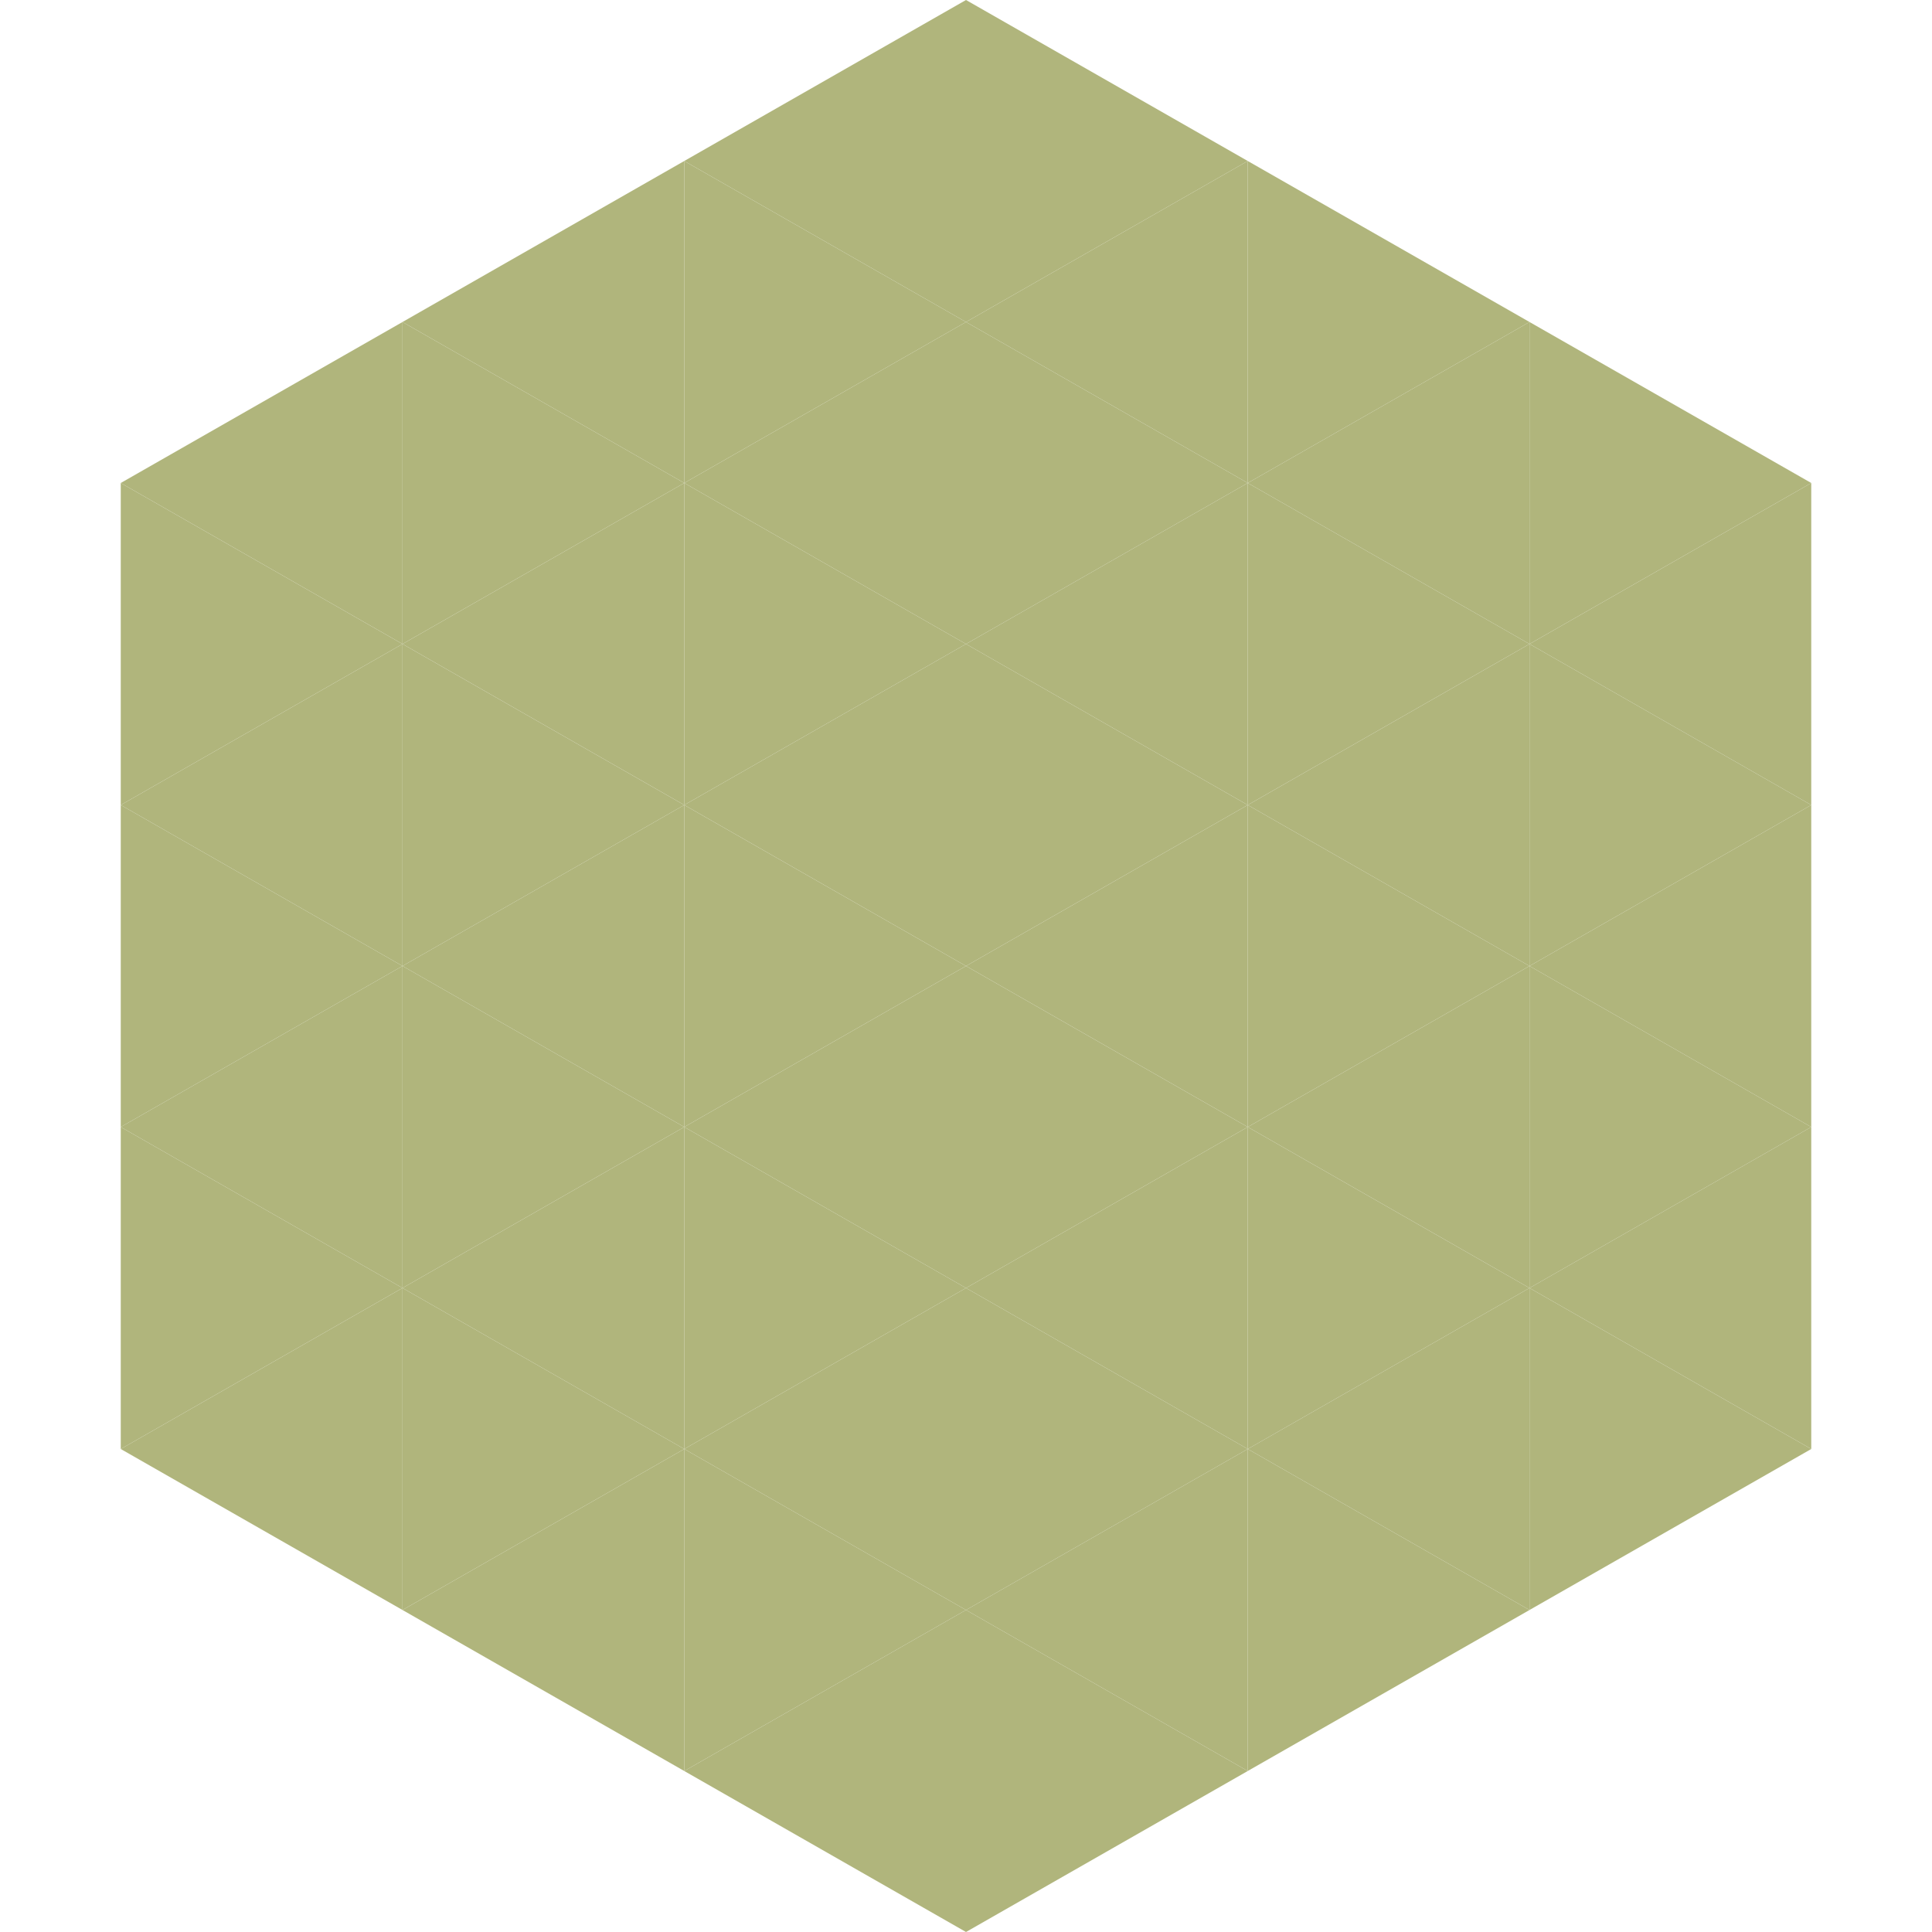
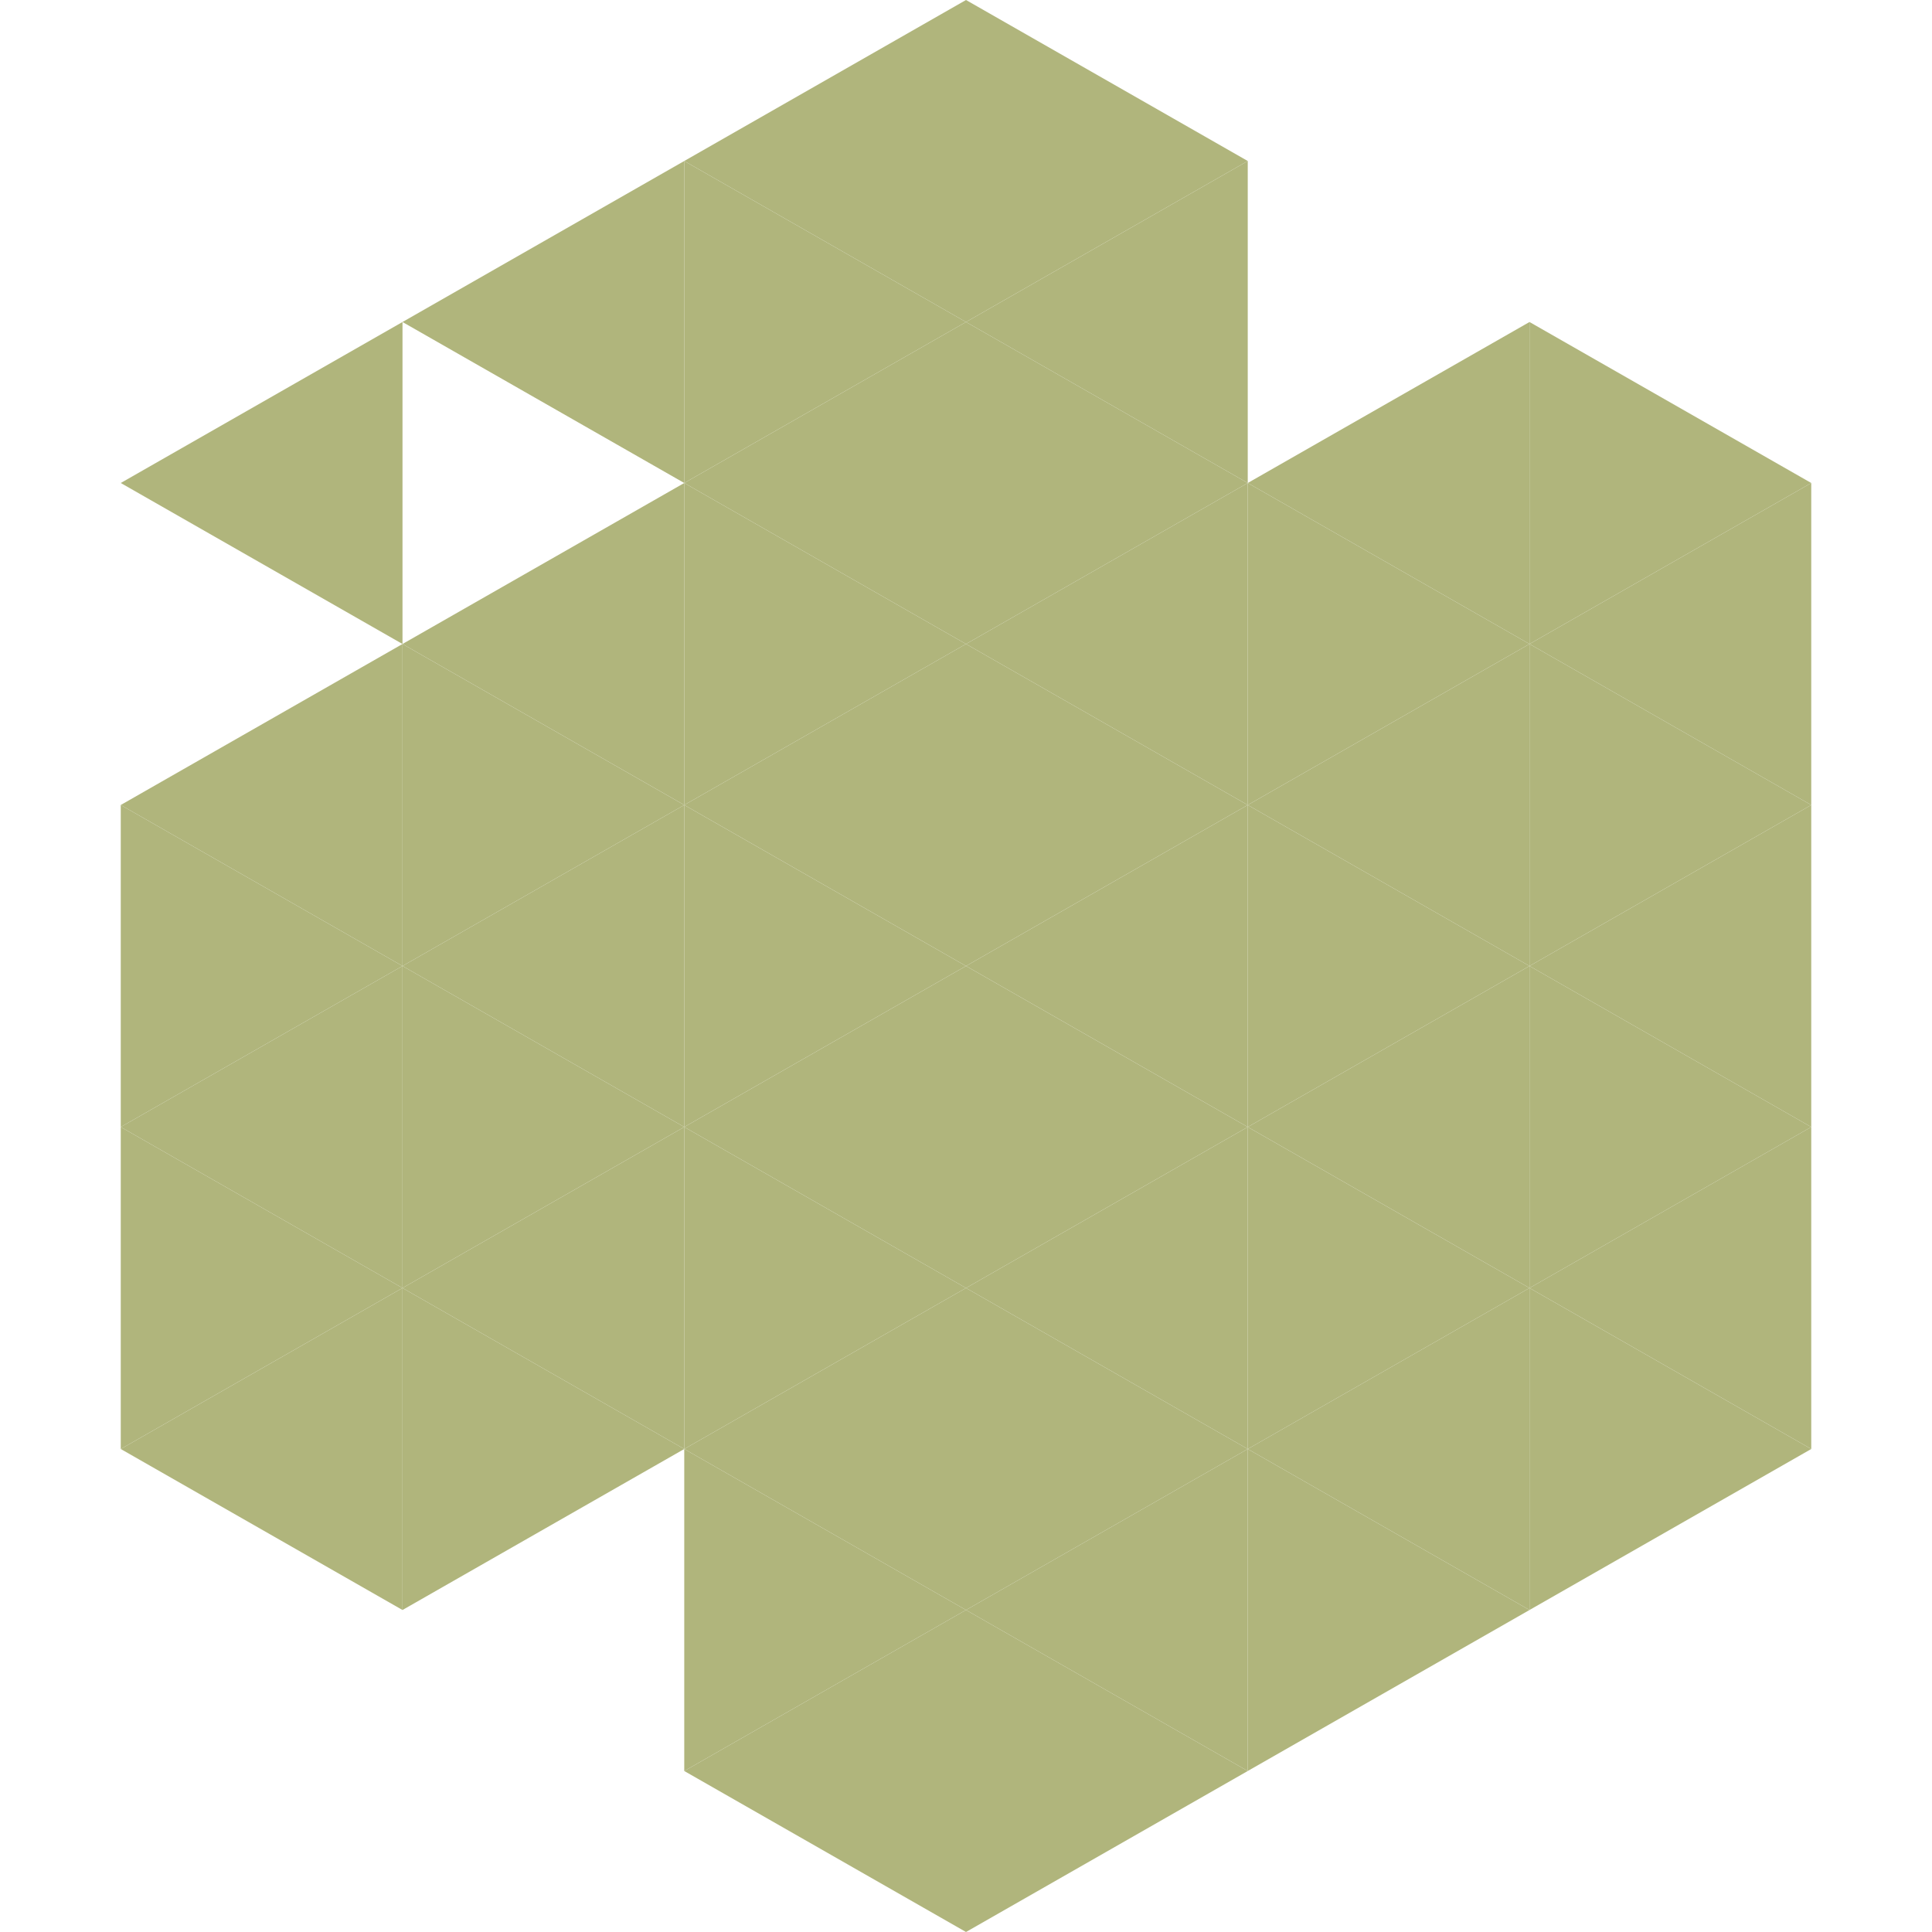
<svg xmlns="http://www.w3.org/2000/svg" width="240" height="240">
  <polygon points="50,40 15,60 50,80" style="fill:rgb(176,181,124)" />
  <polygon points="190,40 225,60 190,80" style="fill:rgb(176,181,124)" />
-   <polygon points="15,60 50,80 15,100" style="fill:rgb(176,181,124)" />
  <polygon points="225,60 190,80 225,100" style="fill:rgb(176,181,124)" />
  <polygon points="50,80 15,100 50,120" style="fill:rgb(176,181,124)" />
  <polygon points="190,80 225,100 190,120" style="fill:rgb(176,181,124)" />
  <polygon points="15,100 50,120 15,140" style="fill:rgb(176,181,124)" />
  <polygon points="225,100 190,120 225,140" style="fill:rgb(176,181,124)" />
  <polygon points="50,120 15,140 50,160" style="fill:rgb(176,181,124)" />
  <polygon points="190,120 225,140 190,160" style="fill:rgb(176,181,124)" />
  <polygon points="15,140 50,160 15,180" style="fill:rgb(176,181,124)" />
  <polygon points="225,140 190,160 225,180" style="fill:rgb(176,181,124)" />
  <polygon points="50,160 15,180 50,200" style="fill:rgb(176,181,124)" />
  <polygon points="190,160 225,180 190,200" style="fill:rgb(176,181,124)" />
  <polygon points="15,180 50,200 15,220" style="fill:rgb(255,255,255); fill-opacity:0" />
  <polygon points="225,180 190,200 225,220" style="fill:rgb(255,255,255); fill-opacity:0" />
  <polygon points="50,0 85,20 50,40" style="fill:rgb(255,255,255); fill-opacity:0" />
  <polygon points="190,0 155,20 190,40" style="fill:rgb(255,255,255); fill-opacity:0" />
  <polygon points="85,20 50,40 85,60" style="fill:rgb(176,181,124)" />
-   <polygon points="155,20 190,40 155,60" style="fill:rgb(176,181,124)" />
-   <polygon points="50,40 85,60 50,80" style="fill:rgb(176,181,124)" />
  <polygon points="190,40 155,60 190,80" style="fill:rgb(176,181,124)" />
  <polygon points="85,60 50,80 85,100" style="fill:rgb(176,181,124)" />
  <polygon points="155,60 190,80 155,100" style="fill:rgb(176,181,124)" />
  <polygon points="50,80 85,100 50,120" style="fill:rgb(176,181,124)" />
  <polygon points="190,80 155,100 190,120" style="fill:rgb(176,181,124)" />
  <polygon points="85,100 50,120 85,140" style="fill:rgb(176,181,124)" />
  <polygon points="155,100 190,120 155,140" style="fill:rgb(176,181,124)" />
  <polygon points="50,120 85,140 50,160" style="fill:rgb(176,181,124)" />
  <polygon points="190,120 155,140 190,160" style="fill:rgb(176,181,124)" />
  <polygon points="85,140 50,160 85,180" style="fill:rgb(176,181,124)" />
  <polygon points="155,140 190,160 155,180" style="fill:rgb(176,181,124)" />
  <polygon points="50,160 85,180 50,200" style="fill:rgb(176,181,124)" />
  <polygon points="190,160 155,180 190,200" style="fill:rgb(176,181,124)" />
-   <polygon points="85,180 50,200 85,220" style="fill:rgb(176,181,124)" />
  <polygon points="155,180 190,200 155,220" style="fill:rgb(176,181,124)" />
  <polygon points="120,0 85,20 120,40" style="fill:rgb(176,181,124)" />
  <polygon points="120,0 155,20 120,40" style="fill:rgb(176,181,124)" />
  <polygon points="85,20 120,40 85,60" style="fill:rgb(176,181,124)" />
  <polygon points="155,20 120,40 155,60" style="fill:rgb(176,181,124)" />
  <polygon points="120,40 85,60 120,80" style="fill:rgb(176,181,124)" />
  <polygon points="120,40 155,60 120,80" style="fill:rgb(176,181,124)" />
  <polygon points="85,60 120,80 85,100" style="fill:rgb(176,181,124)" />
  <polygon points="155,60 120,80 155,100" style="fill:rgb(176,181,124)" />
  <polygon points="120,80 85,100 120,120" style="fill:rgb(176,181,124)" />
  <polygon points="120,80 155,100 120,120" style="fill:rgb(176,181,124)" />
  <polygon points="85,100 120,120 85,140" style="fill:rgb(176,181,124)" />
  <polygon points="155,100 120,120 155,140" style="fill:rgb(176,181,124)" />
  <polygon points="120,120 85,140 120,160" style="fill:rgb(176,181,124)" />
  <polygon points="120,120 155,140 120,160" style="fill:rgb(176,181,124)" />
  <polygon points="85,140 120,160 85,180" style="fill:rgb(176,181,124)" />
  <polygon points="155,140 120,160 155,180" style="fill:rgb(176,181,124)" />
  <polygon points="120,160 85,180 120,200" style="fill:rgb(176,181,124)" />
  <polygon points="120,160 155,180 120,200" style="fill:rgb(176,181,124)" />
  <polygon points="85,180 120,200 85,220" style="fill:rgb(176,181,124)" />
  <polygon points="155,180 120,200 155,220" style="fill:rgb(176,181,124)" />
  <polygon points="120,200 85,220 120,240" style="fill:rgb(176,181,124)" />
  <polygon points="120,200 155,220 120,240" style="fill:rgb(176,181,124)" />
  <polygon points="85,220 120,240 85,260" style="fill:rgb(255,255,255); fill-opacity:0" />
  <polygon points="155,220 120,240 155,260" style="fill:rgb(255,255,255); fill-opacity:0" />
</svg>